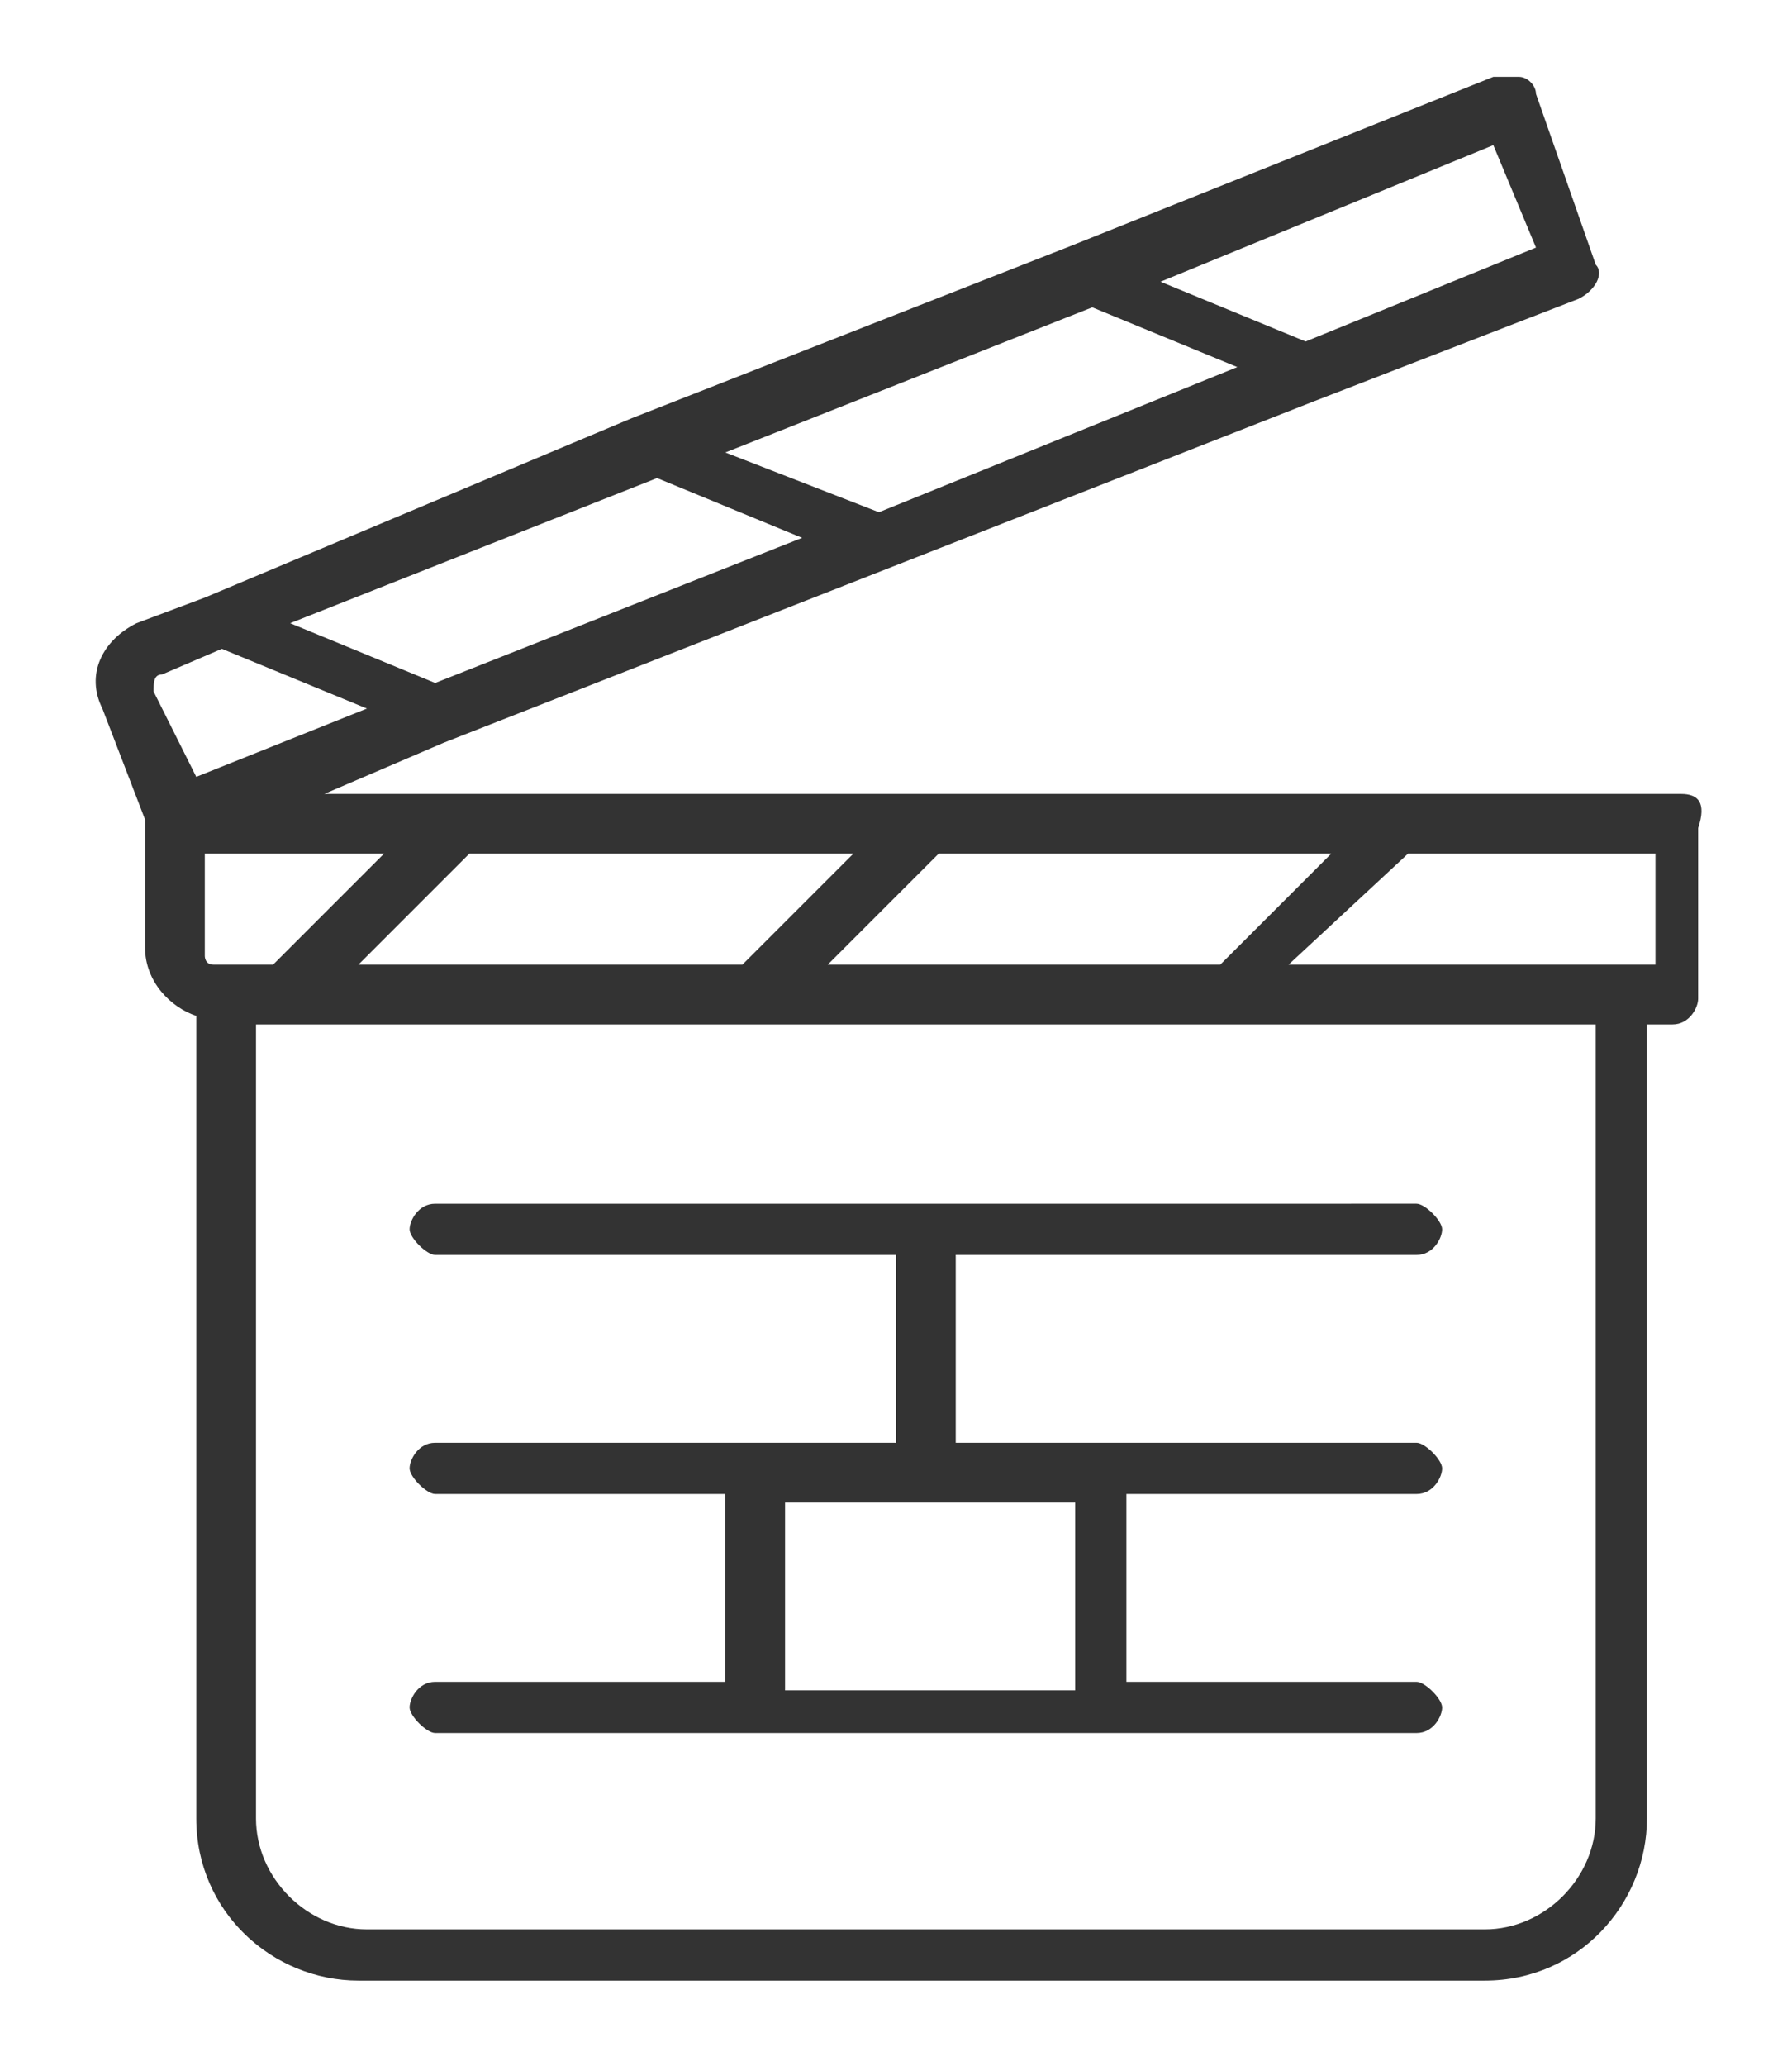
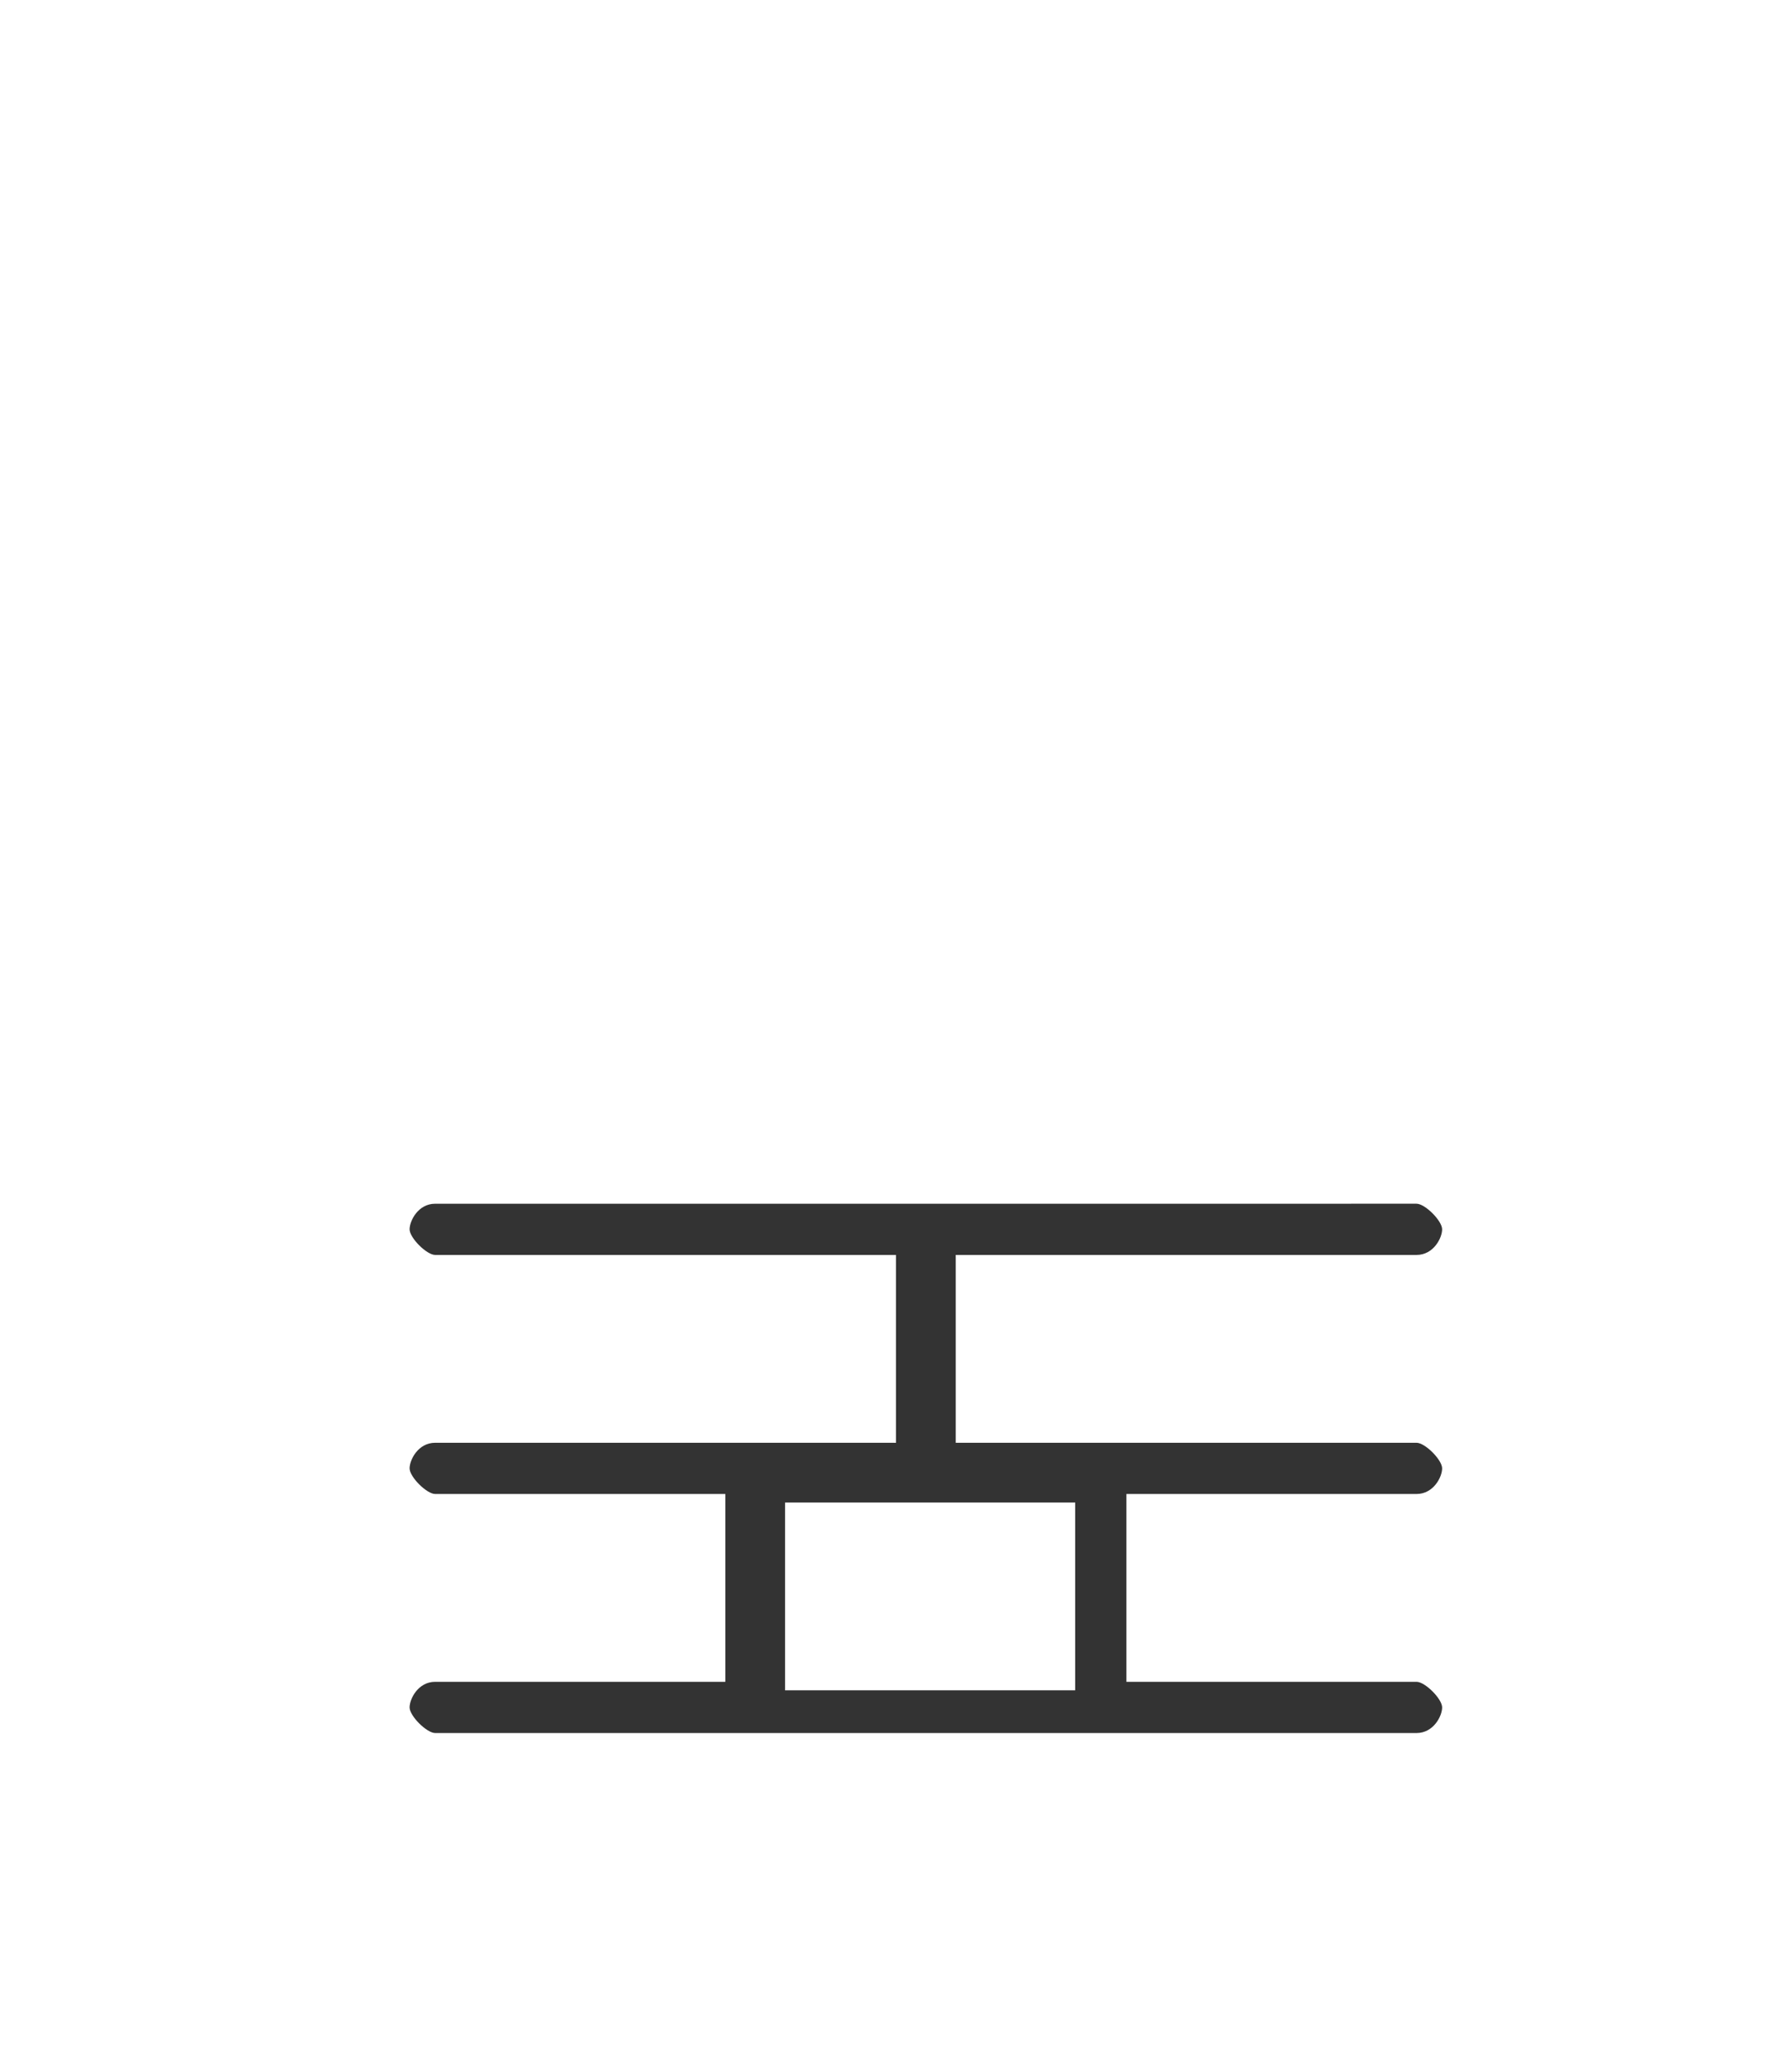
<svg xmlns="http://www.w3.org/2000/svg" version="1.1" id="Calque_1" x="0px" y="0px" viewBox="0 0 21 24.2" style="enable-background:new 0 0 21 24.2;" xml:space="preserve">
  <style type="text/css">
	.st0{fill:#333333;}
</style>
  <g>
    <g>
-       <path class="st0" d="M19.7,9.3h-3.3h-5.5H5.3H3.8l1.4-0.6l5.1-2l5.1-2l3.1-1.2c0.2-0.1,0.3-0.3,0.2-0.4L18,1.1    c0-0.1-0.1-0.2-0.2-0.2c-0.1,0-0.2,0-0.3,0l-5,2l-5.1,2L2.4,7L1.6,7.3C1.2,7.5,1,7.9,1.2,8.3l0.5,1.3c0,0,0,0,0,0v1.5    c0,0.4,0.3,0.7,0.6,0.8v9.4c0,1.1,0.9,1.9,1.9,1.9h13.2c1.1,0,1.9-0.9,1.9-1.9V12h0.3c0.2,0,0.3-0.2,0.3-0.3v-2    C20,9.4,19.9,9.3,19.7,9.3z M16.5,10h2.9v1.3H19h-3.9L16.5,10z M11,10h4.6l-1.3,1.3H9.7L11,10z M5.5,10H10l-1.3,1.3H4.2L5.5,10z     M3.2,11.3H2.7H2.5c-0.1,0-0.1-0.1-0.1-0.1V10h2.1L3.2,11.3z M7.7,5.6l1.7,0.7L5.1,8L3.4,7.3L7.7,5.6z M12.8,3.6L12.8,3.6l1.7,0.7    L10.3,6L8.5,5.3L12.8,3.6z M18,2.9l-2.7,1.1l0,0l-1.7-0.7l3.9-1.6L18,2.9z M1.9,7.9l0.7-0.3l1.7,0.7l-2,0.8L1.8,8.1    C1.8,8,1.8,7.9,1.9,7.9z M18.7,21.3c0,0.7-0.6,1.3-1.3,1.3H4.3C3.6,22.6,3,22,3,21.3V12h0.3h5.5h5.5h4.4V21.3z" />
-     </g>
+       </g>
    <g>
      <path class="st0" d="M5.1,14.1c-0.2,0-0.3,0.2-0.3,0.3s0.2,0.3,0.3,0.3h5.4v2.2H8.8H5.1c-0.2,0-0.3,0.2-0.3,0.3s0.2,0.3,0.3,0.3    h3.4v2.2H5.1c-0.2,0-0.3,0.2-0.3,0.3s0.2,0.3,0.3,0.3h3.7h4.1h3.7c0.2,0,0.3-0.2,0.3-0.3s-0.2-0.3-0.3-0.3h-3.4v-2.2h3.4    c0.2,0,0.3-0.2,0.3-0.3s-0.2-0.3-0.3-0.3h-3.7h-1.7v-2.2h5.4c0.2,0,0.3-0.2,0.3-0.3s-0.2-0.3-0.3-0.3H5.1z M12.6,19.8H9.2v-2.2    h3.4V19.8z" />
    </g>
  </g>
</svg>